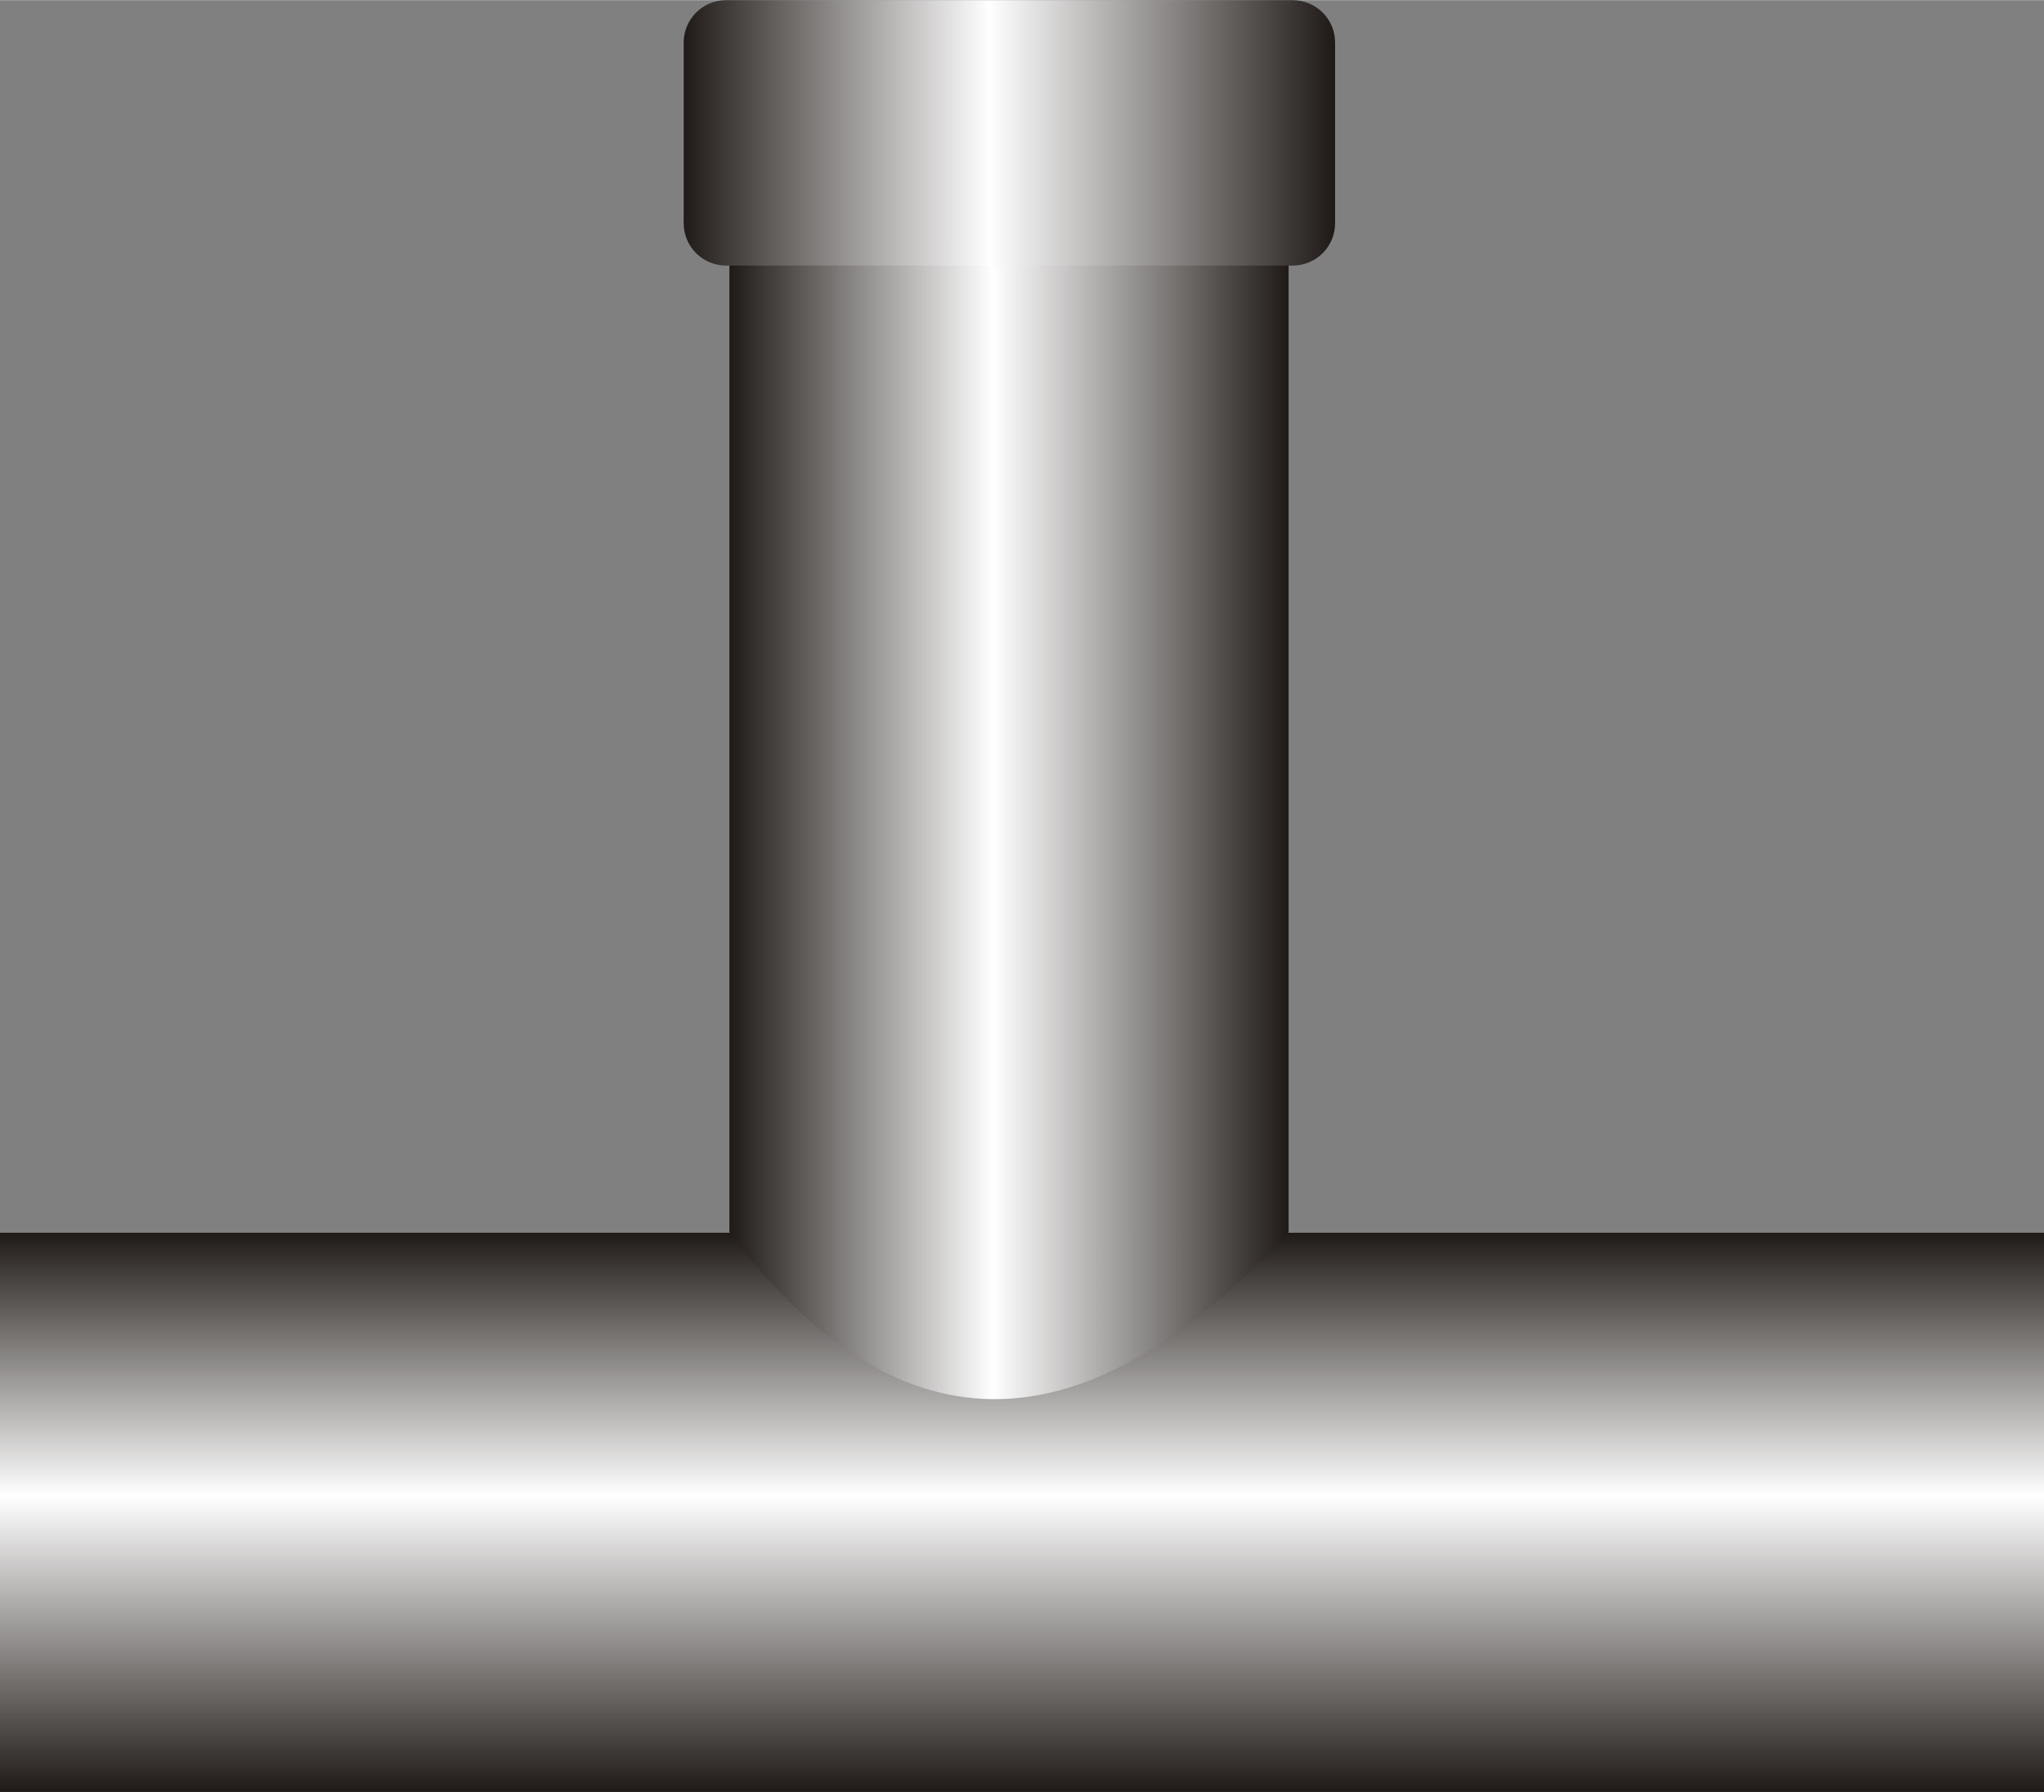
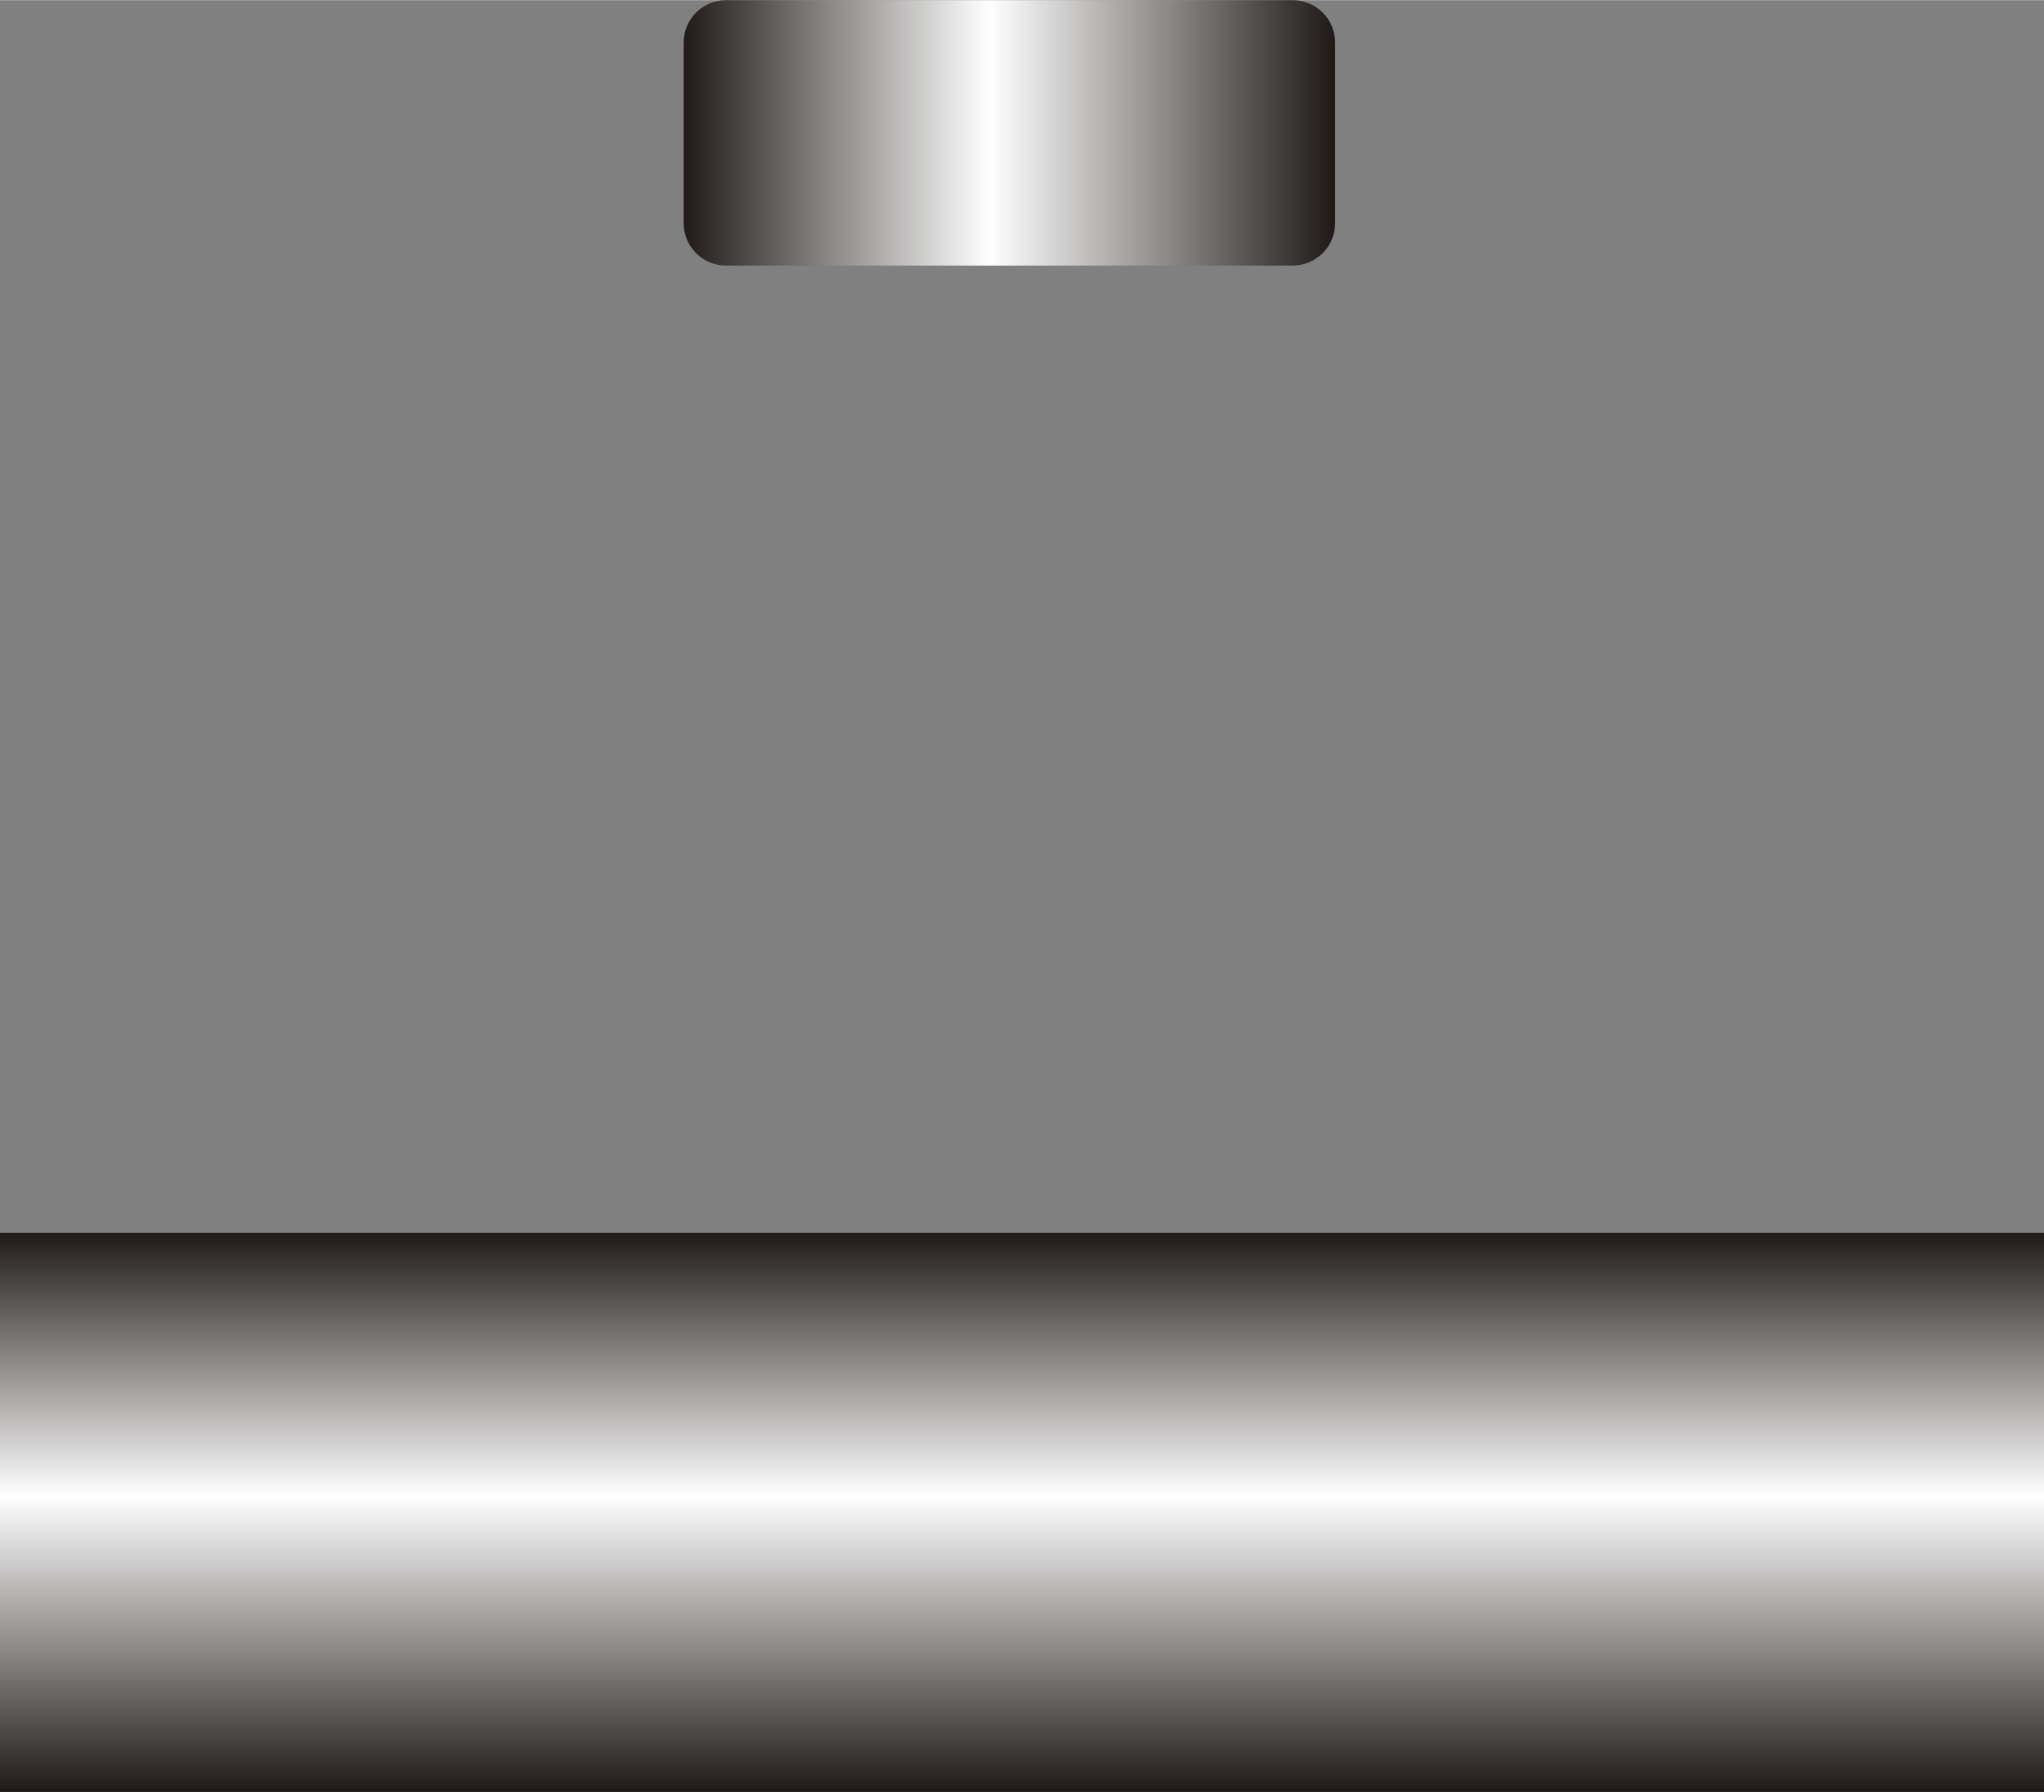
<svg xmlns="http://www.w3.org/2000/svg" xmlns:ns1="http://www.inkscape.org/namespaces/inkscape" xmlns:ns2="http://sodipodi.sourceforge.net/DTD/sodipodi-0.dtd" xmlns:xlink="http://www.w3.org/1999/xlink" xml:space="preserve" width="23.987mm" height="21.033mm" style="shape-rendering:geometricPrecision; text-rendering:geometricPrecision; image-rendering:optimizeQuality; fill-rule:evenodd; clip-rule:evenodd" viewBox="0 0 2.595 2.275" id="svg3165" version="1.1" ns1:version="0.48.3.1 r9886" ns2:docname="96.svg">
  <rect x="0" y="0" width="2.595" height="2.275" fill="#808080" stroke="none" />
  <ns2:namedview pagecolor="#ffffff" bordercolor="#666666" borderopacity="1" objecttolerance="10" gridtolerance="10" guidetolerance="10" ns1:pageopacity="0" ns1:pageshadow="2" ns1:window-width="640" ns1:window-height="480" id="namedview3188" showgrid="false" ns1:zoom="3.1666638" ns1:cx="42.496655" ns1:cy="37.263191" ns1:window-x="0" ns1:window-y="0" ns1:window-maximized="0" ns1:current-layer="svg3165" />
  <defs id="defs3167">
    <style type="text/css" id="style3169">
   
    .fil0 {fill:url(#id0)}
    .fil2 {fill:url(#id1)}
    .fil1 {fill:url(#id2)}
   
  </style>
    <linearGradient id="id0" gradientUnits="userSpaceOnUse" x1="1.297" y1="2.275" x2="1.297" y2="1.565">
      <stop offset="0" style="stop-color:#1F1A17" id="stop3172" />
      <stop offset="0.529" style="stop-color:white" id="stop3174" />
      <stop offset="1" style="stop-color:#1F1A17" id="stop3176" />
    </linearGradient>
    <linearGradient id="id1" gradientUnits="userSpaceOnUse" xlink:href="#id0" x1="1.694" y1="0.169" x2="0.867" y2="0.169">
  </linearGradient>
    <linearGradient id="id2" gradientUnits="userSpaceOnUse" xlink:href="#id0" x1="1.636" y1="1.07" x2="0.926" y2="1.07">
  </linearGradient>
  </defs>
  <g id="hmigradengt" ns1:label="#图层_x0020_1">
    <rect class="fil0" y="1.565" width="2.595" height="0.71" id="rect3182" />
-     <path class="fil1" d="M0.926 1.564l0 -1.28 0.71 0 0 1.28c-0.253,0.274 -0.491,0.292 -0.71,0z" id="path3184" />
    <path class="fil2" d="M0.922 0l0.719 0c0.03,1.08172e-005 0.054,0.024 0.054,0.054l-1.08172e-005 0.229c0,0.03 -0.024,0.054 -0.054,0.054l-0.719 0c-0.03,0 -0.054,-0.024 -0.054,-0.054l0 -0.229c0,-0.03 0.024,-0.054 0.054,-0.054z" id="path3186" />
  </g>
</svg>